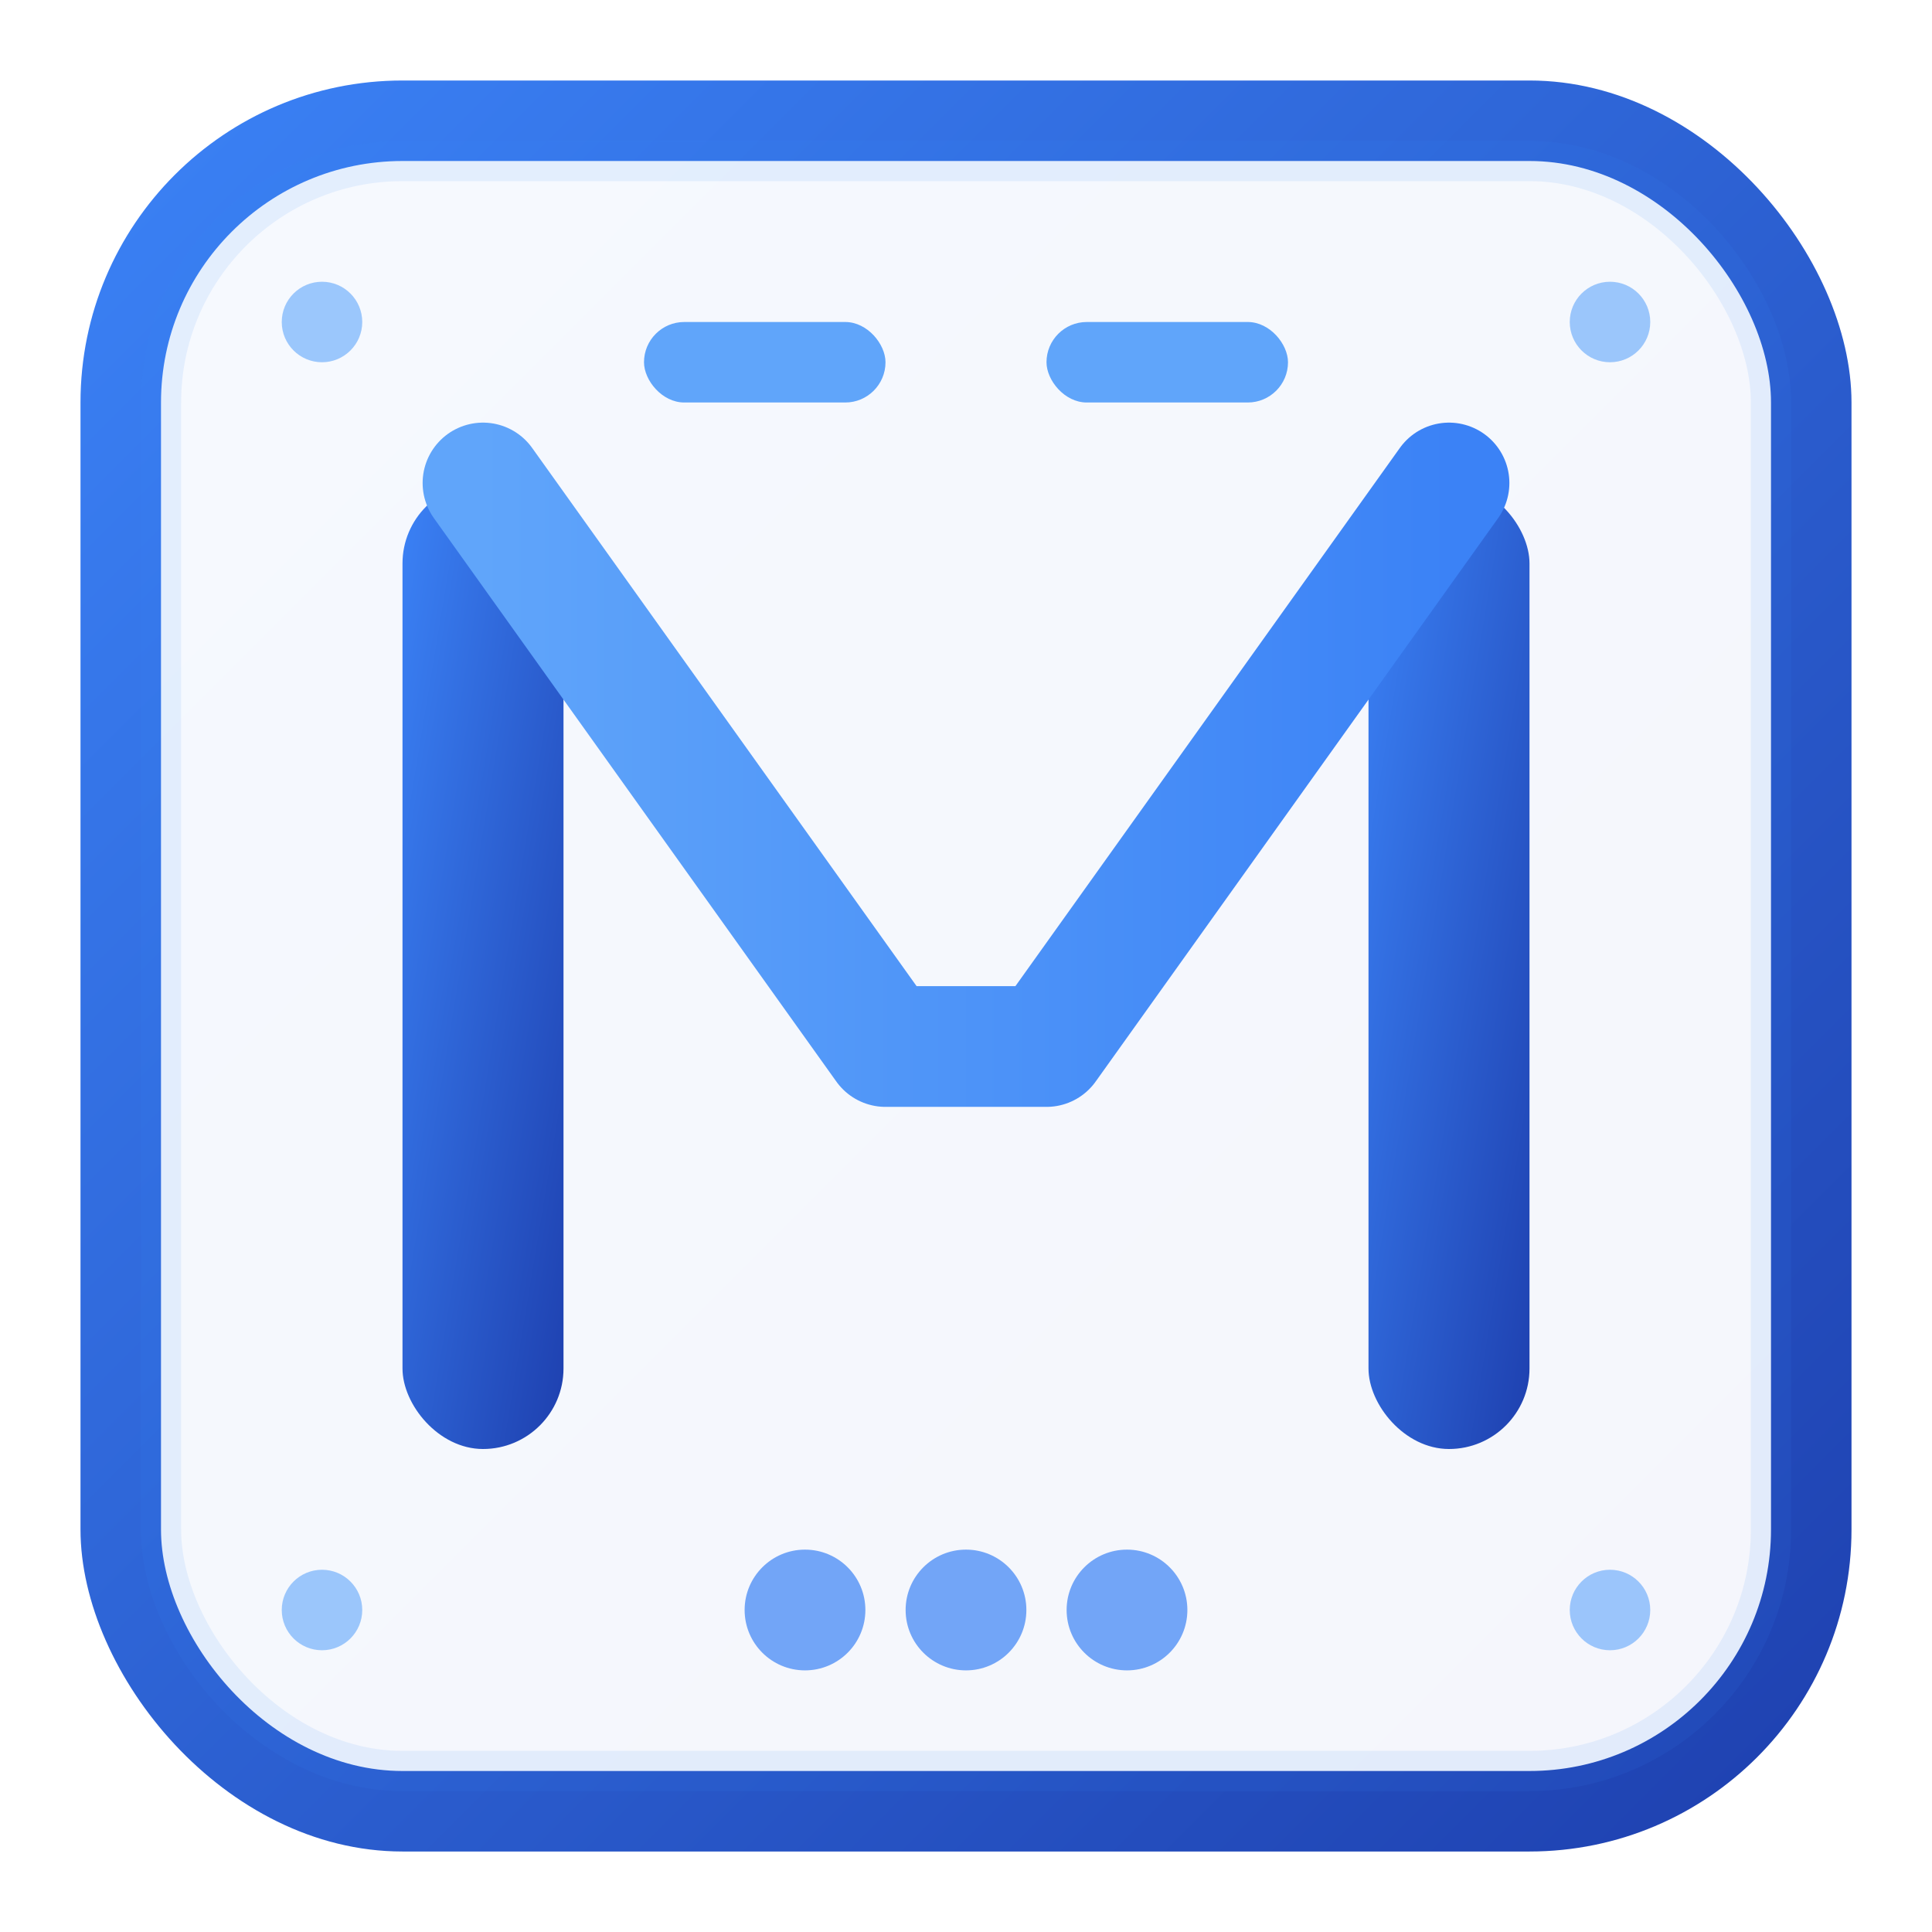
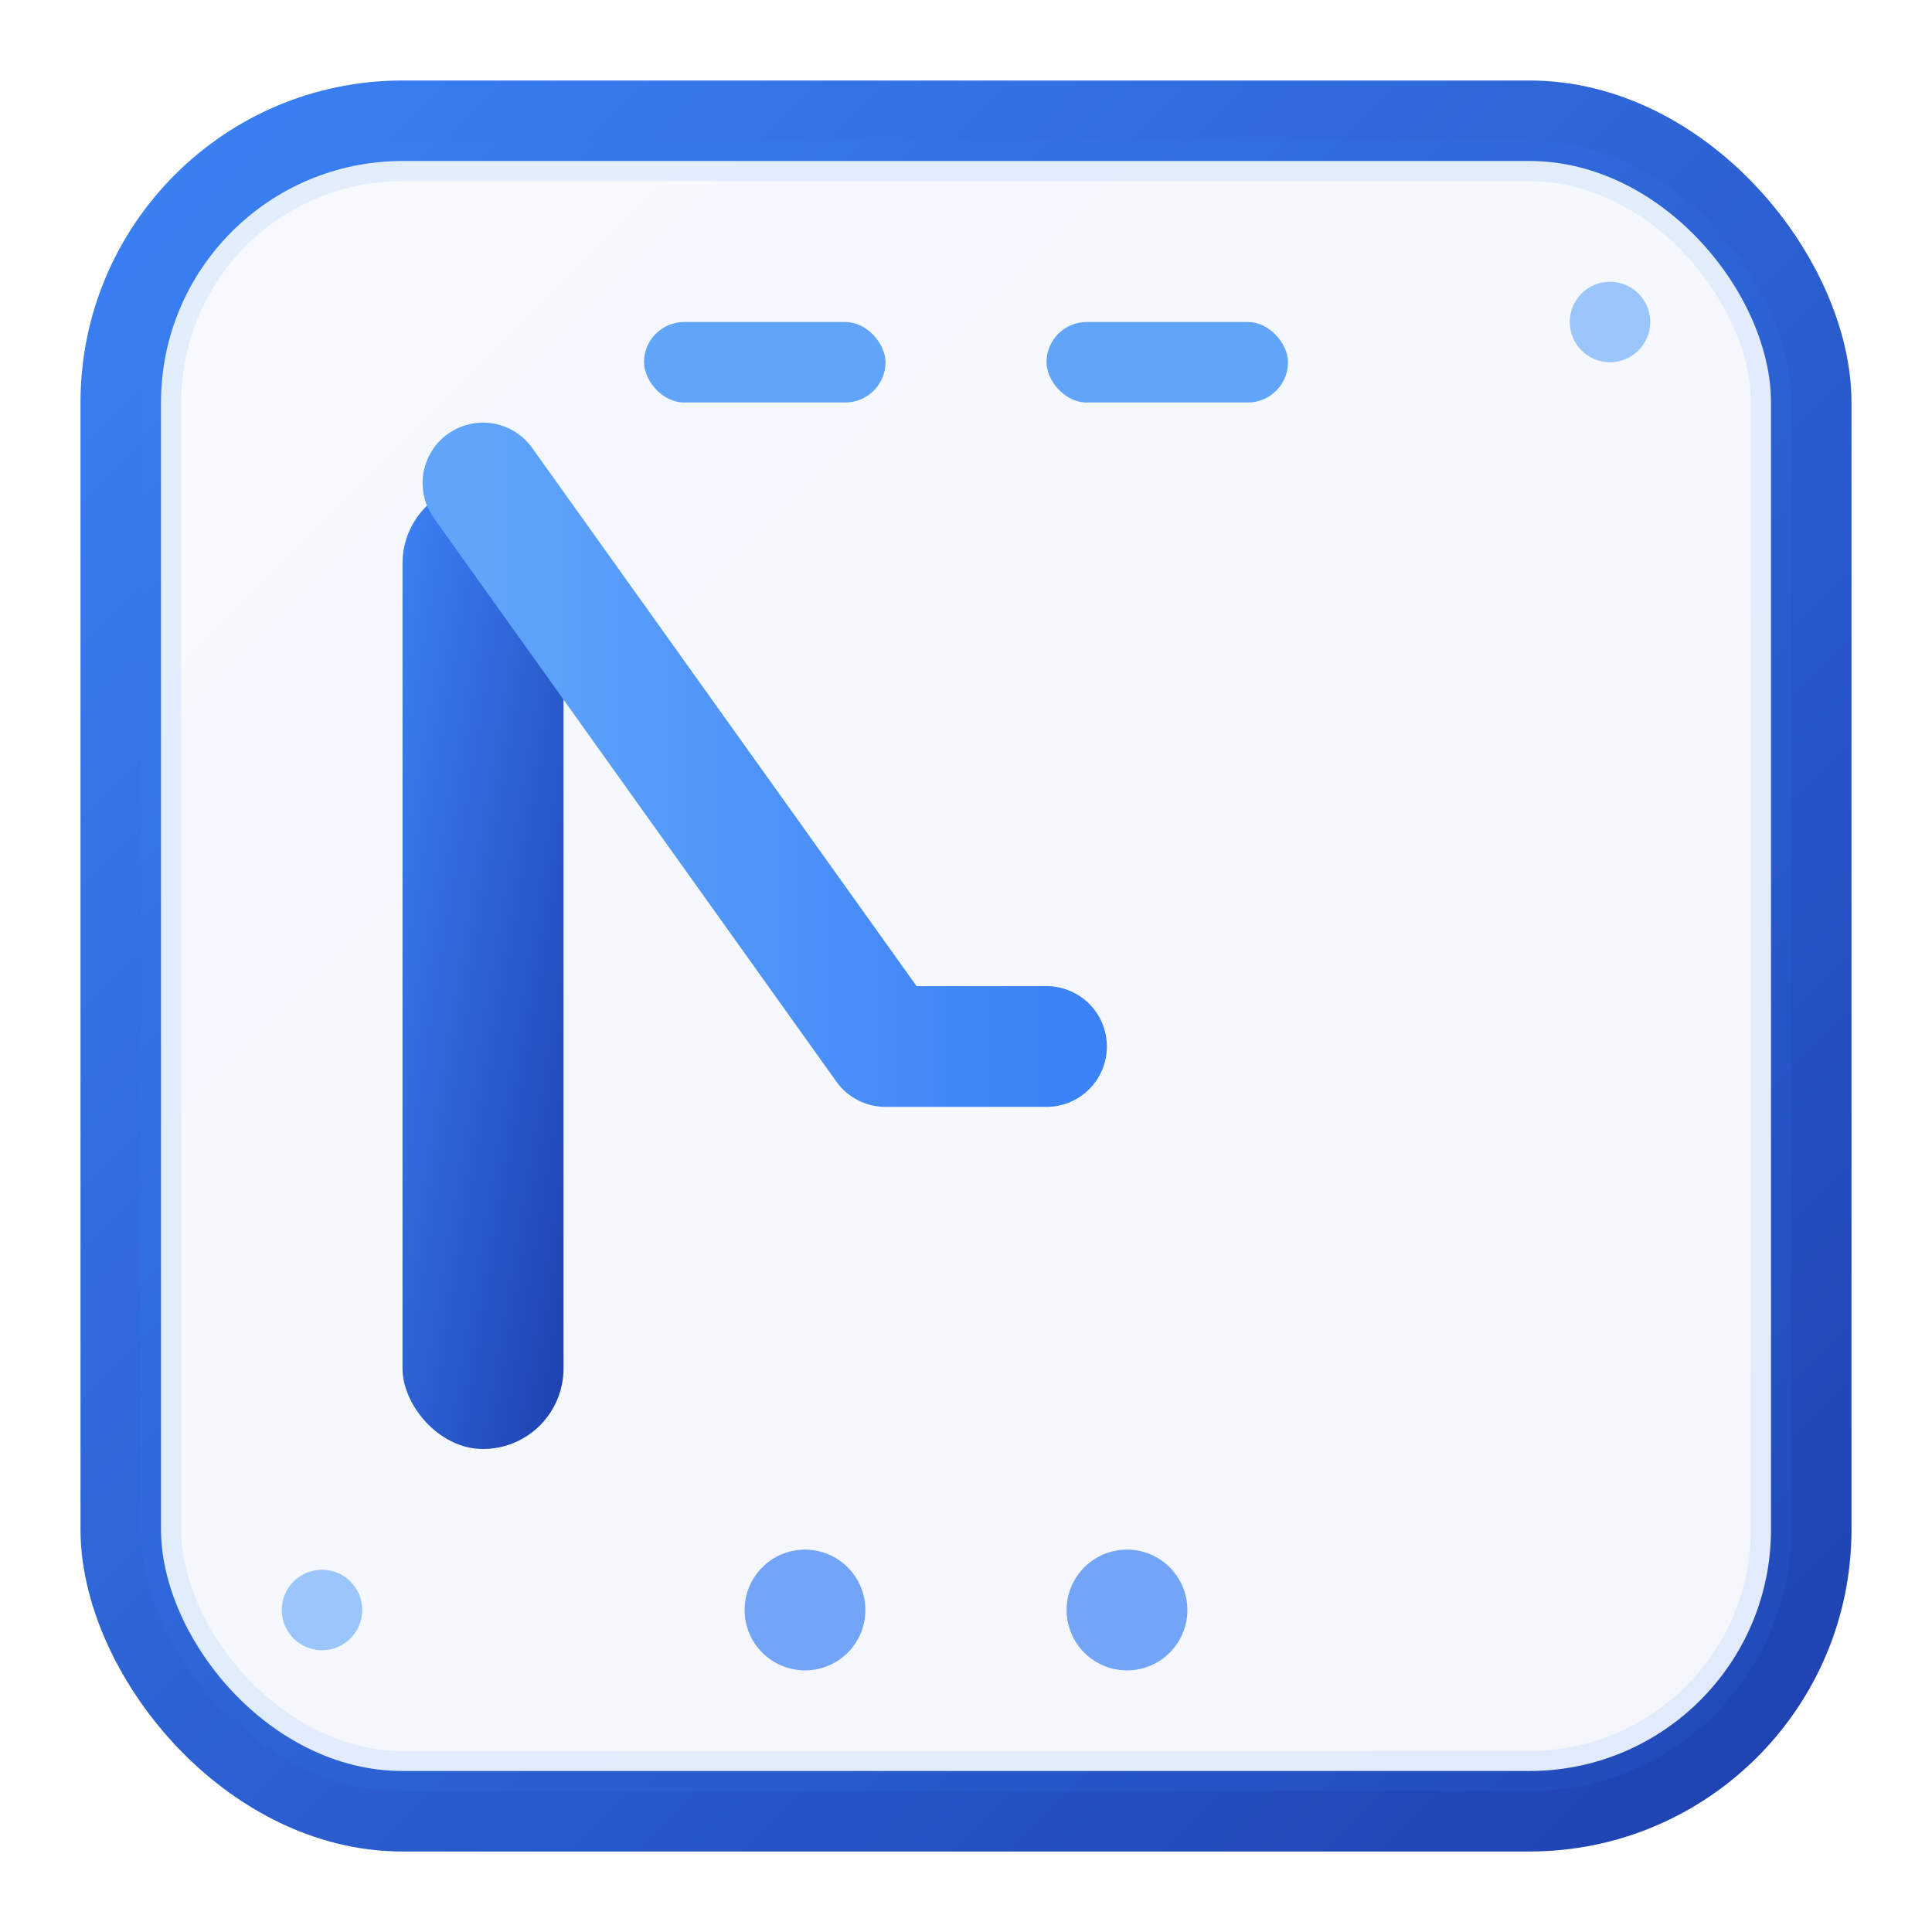
<svg xmlns="http://www.w3.org/2000/svg" width="48" height="48" viewBox="0 0 48 48">
  <defs>
    <linearGradient id="primaryGrad" x1="0%" y1="0%" x2="100%" y2="100%">
      <stop offset="0%" style="stop-color:#3b82f6" />
      <stop offset="100%" style="stop-color:#1e40af" />
    </linearGradient>
    <linearGradient id="highlightGrad" x1="0%" y1="0%" x2="100%" y2="0%">
      <stop offset="0%" style="stop-color:#60a5fa" />
      <stop offset="100%" style="stop-color:#3b82f6" />
    </linearGradient>
    <filter id="softShadow" x="-20%" y="-20%" width="140%" height="140%">
      <feDropShadow dx="0" dy="1" stdDeviation="2" flood-color="#1e40af" flood-opacity="0.2" />
    </filter>
  </defs>
  <rect x="2" y="2" width="44" height="44" rx="8" ry="8" fill="url(#primaryGrad)" filter="url(#softShadow)" />
  <rect x="4" y="4" width="40" height="40" rx="6" ry="6" fill="rgba(255, 255, 255, 0.95)" stroke="rgba(59, 130, 246, 0.1)" stroke-width="1" />
  <g transform="translate(24, 24)">
    <rect x="-14" y="-12" width="4" height="24" rx="2" fill="url(#primaryGrad)" />
-     <rect x="10" y="-12" width="4" height="24" rx="2" fill="url(#primaryGrad)" />
-     <path d="M -12 -12 L -2 2 L 2 2 L 12 -12" stroke="url(#highlightGrad)" stroke-width="3" stroke-linecap="round" stroke-linejoin="round" fill="none" />
+     <path d="M -12 -12 L -2 2 L 2 2 " stroke="url(#highlightGrad)" stroke-width="3" stroke-linecap="round" stroke-linejoin="round" fill="none" />
    <g transform="translate(0, -16)">
      <rect x="-8" y="0" width="6" height="2" rx="1" fill="#60a5fa" />
      <rect x="2" y="0" width="6" height="2" rx="1" fill="#60a5fa" />
    </g>
    <g transform="translate(0, 16)">
      <circle cx="-4" cy="0" r="1.5" fill="#3b82f6" opacity="0.7" />
-       <circle cx="0" cy="0" r="1.5" fill="#3b82f6" opacity="0.7" />
      <circle cx="4" cy="0" r="1.5" fill="#3b82f6" opacity="0.7" />
    </g>
  </g>
-   <circle cx="8" cy="8" r="1" fill="#60a5fa" opacity="0.6" />
  <circle cx="40" cy="8" r="1" fill="#60a5fa" opacity="0.6" />
  <circle cx="8" cy="40" r="1" fill="#60a5fa" opacity="0.6" />
-   <circle cx="40" cy="40" r="1" fill="#60a5fa" opacity="0.6" />
</svg>